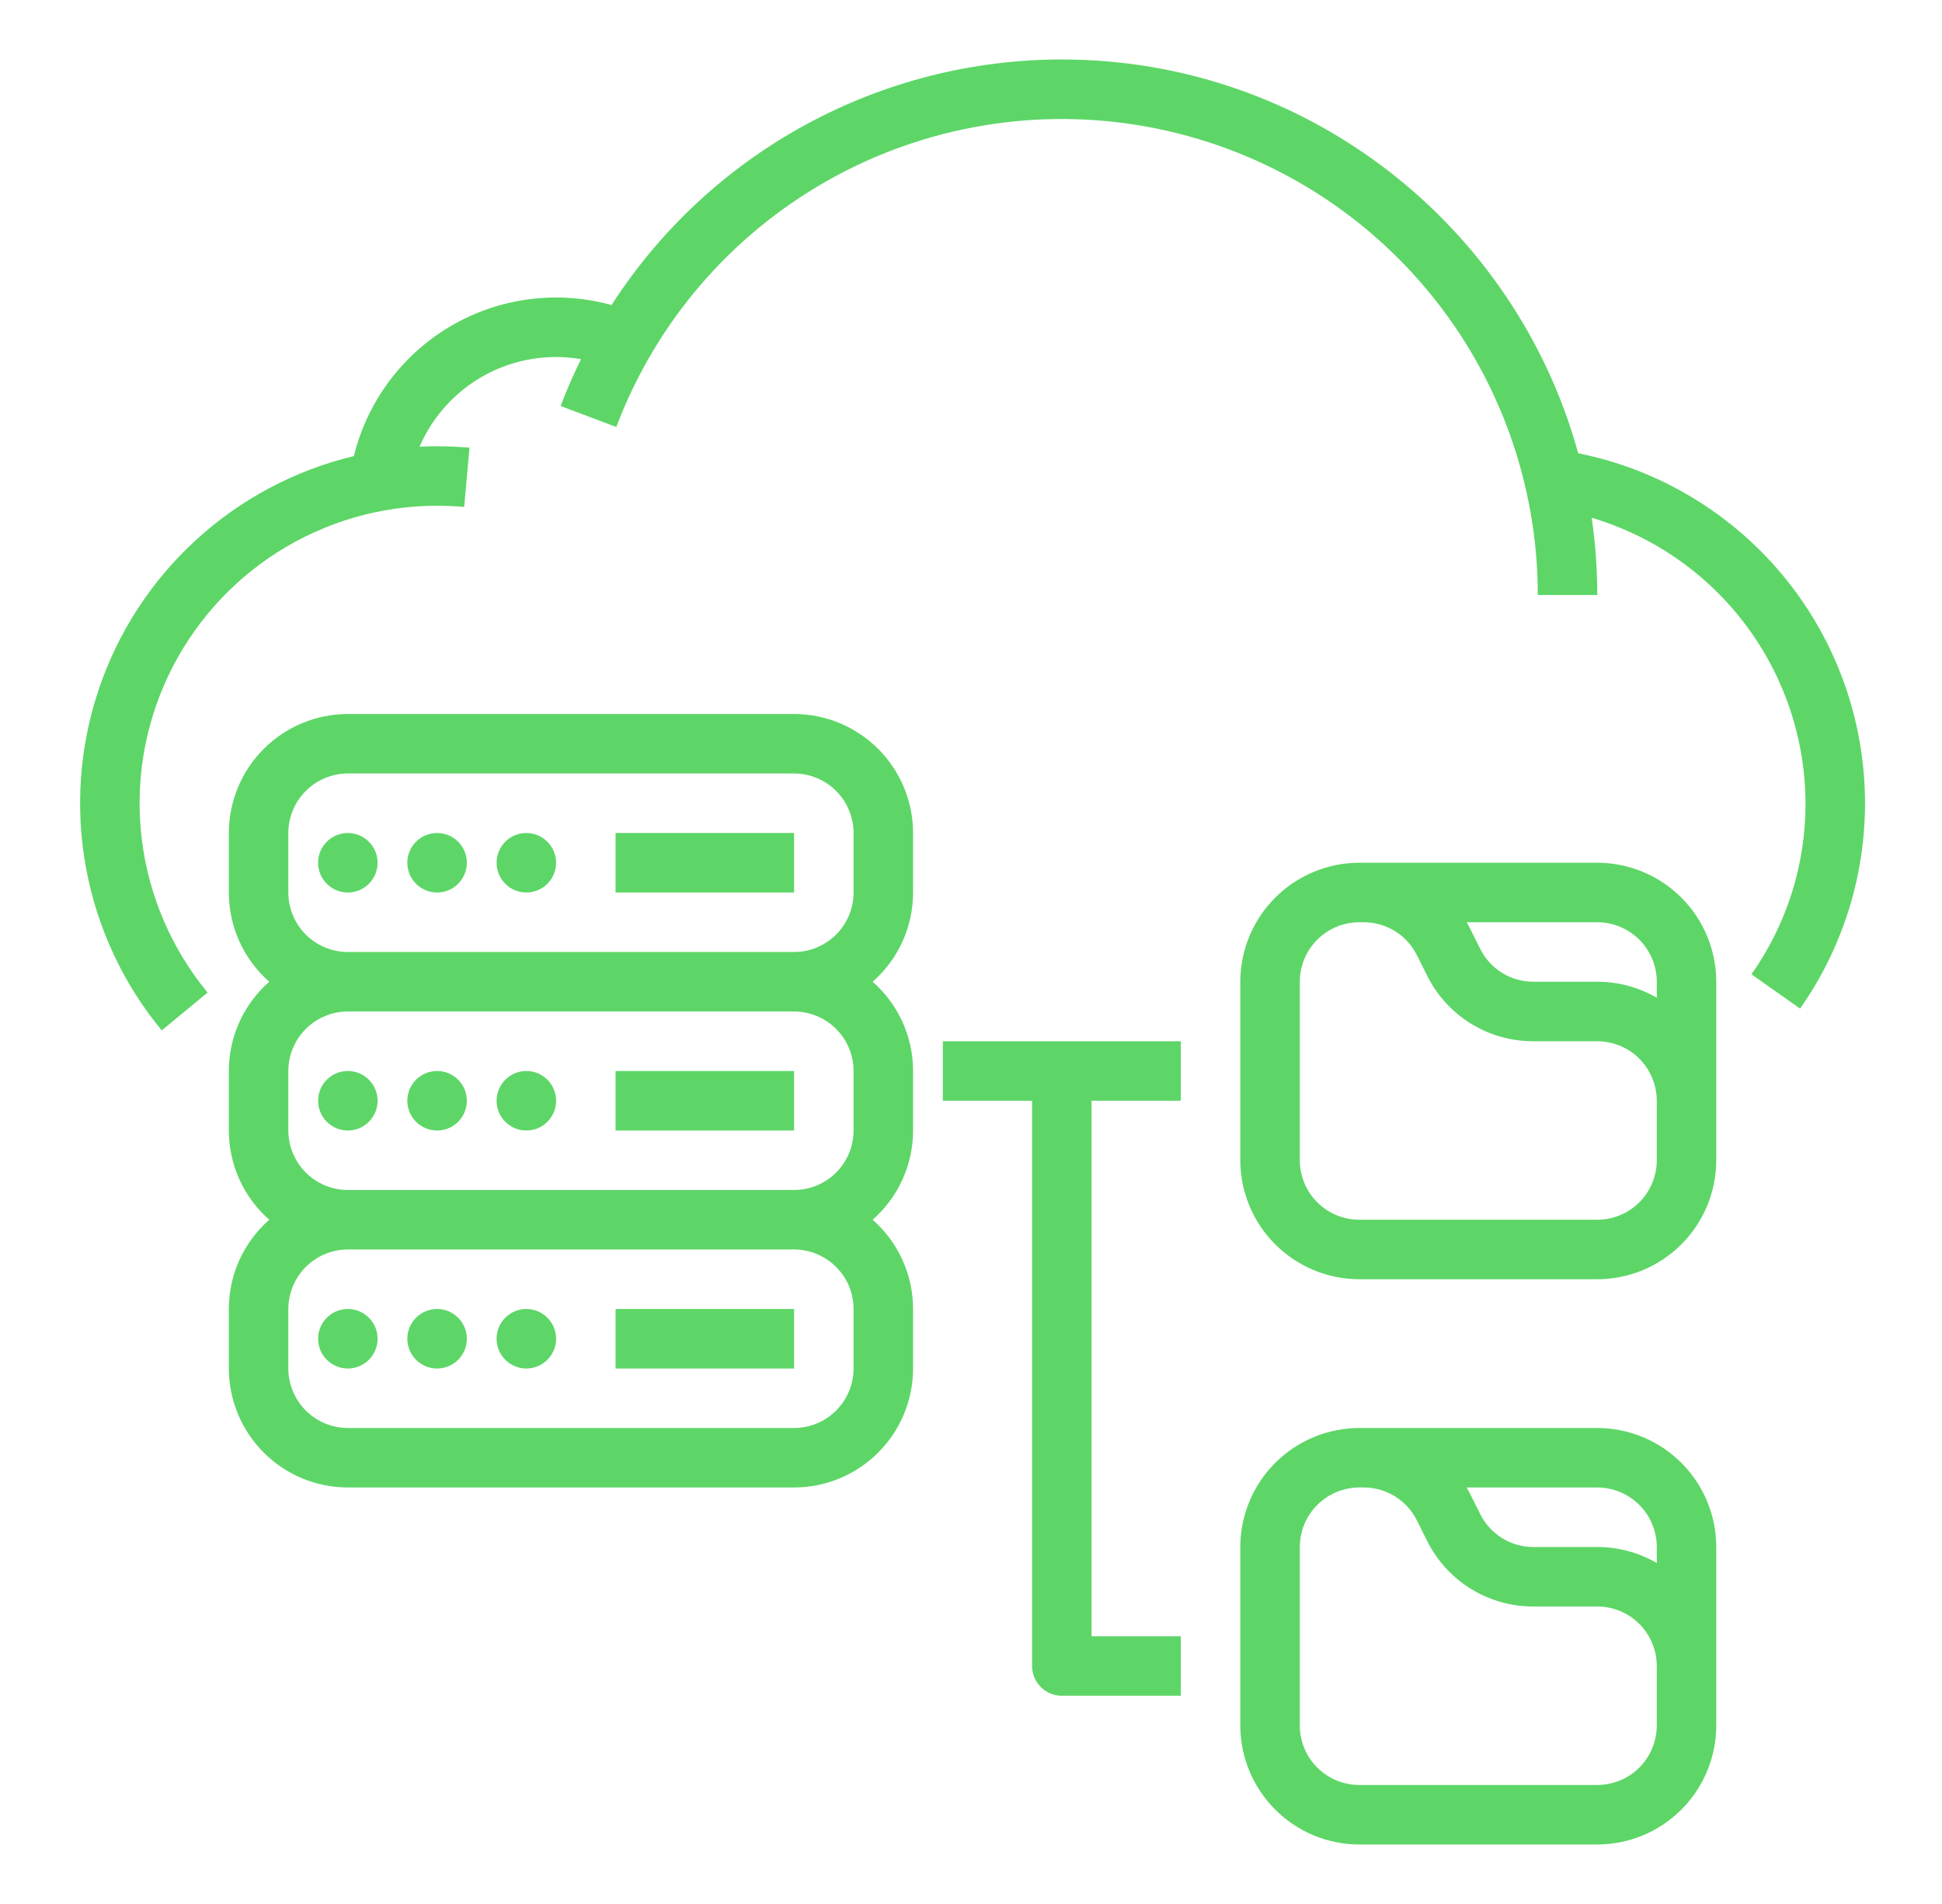
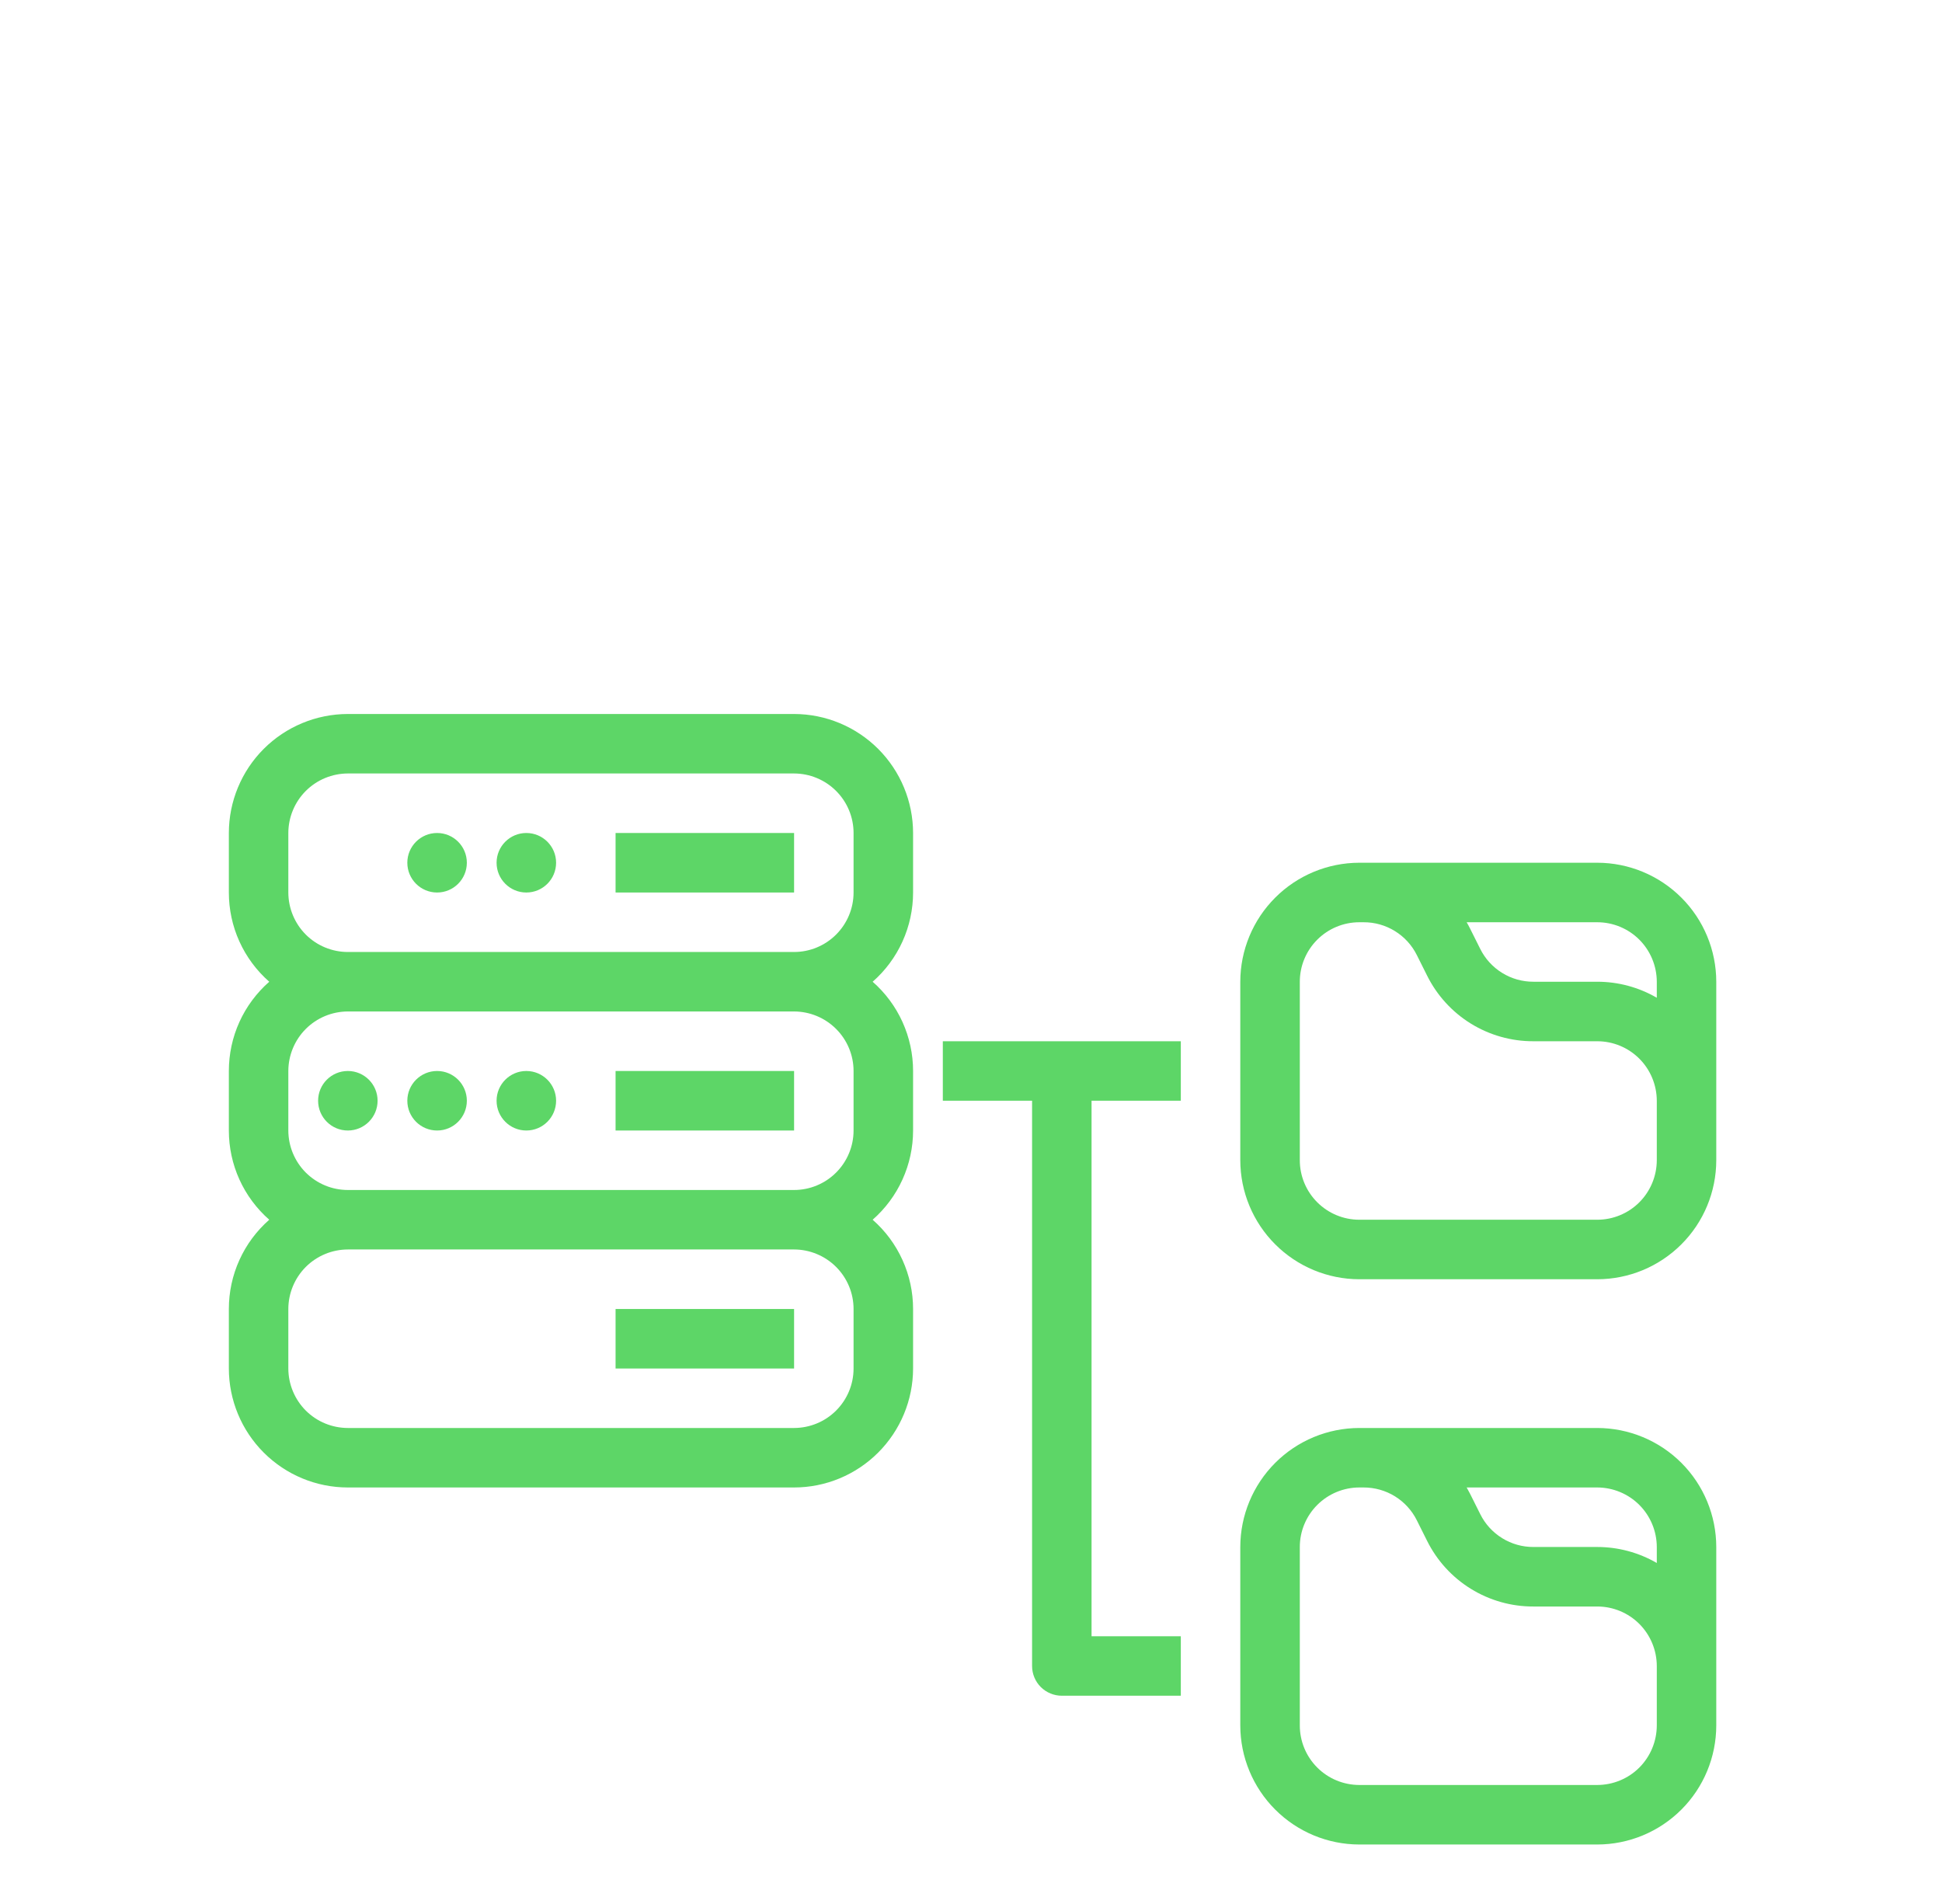
<svg xmlns="http://www.w3.org/2000/svg" width="51" height="50" viewBox="0 0 51 50" fill="none">
-   <path d="M46.659 14.921C45.301 13.369 43.469 12.308 41.446 11.903C39.81 5.949 34.351 1.562 27.885 1.562C25.532 1.562 23.216 2.152 21.15 3.279C19.084 4.405 17.334 6.032 16.06 8.01C15.355 7.815 14.618 7.764 13.893 7.859C13.168 7.954 12.469 8.193 11.838 8.563C11.207 8.933 10.657 9.426 10.22 10.012C9.783 10.598 9.467 11.266 9.293 11.977C7.746 12.348 6.319 13.106 5.146 14.181C3.973 15.255 3.093 16.61 2.588 18.119C2.083 19.628 1.971 21.24 2.261 22.804C2.551 24.368 3.234 25.833 4.247 27.06L5.451 26.065C4.509 24.922 3.911 23.535 3.727 22.065C3.542 20.595 3.78 19.102 4.412 17.762C5.044 16.422 6.044 15.29 7.295 14.496C8.546 13.703 9.997 13.281 11.479 13.281C11.716 13.281 11.955 13.292 12.19 13.313L12.33 11.757C12.049 11.732 11.762 11.719 11.479 11.719C11.324 11.719 11.171 11.723 11.018 11.73C11.366 10.927 11.972 10.264 12.741 9.847C13.51 9.43 14.396 9.284 15.258 9.431C15.062 9.831 14.882 10.241 14.723 10.662L16.185 11.213C17.219 8.475 19.18 6.186 21.727 4.746C24.274 3.305 27.246 2.803 30.125 3.328C33.004 3.853 35.608 5.371 37.482 7.618C39.357 9.865 40.384 12.698 40.385 15.625H41.947C41.947 14.946 41.898 14.268 41.8 13.597C43.418 14.077 44.837 15.066 45.849 16.416C46.86 17.766 47.41 19.407 47.416 21.094C47.42 22.702 46.923 24.272 45.996 25.586L47.273 26.486C48.481 24.768 49.077 22.694 48.965 20.597C48.854 18.5 48.042 16.501 46.659 14.921Z" fill="#5DD667" />
-   <path d="M9.135 35.938C9.566 35.938 9.916 35.588 9.916 35.156C9.916 34.725 9.566 34.375 9.135 34.375C8.703 34.375 8.354 34.725 8.354 35.156C8.354 35.588 8.703 35.938 9.135 35.938Z" fill="#5DD667" />
-   <path d="M11.479 35.938C11.91 35.938 12.26 35.588 12.26 35.156C12.26 34.725 11.91 34.375 11.479 34.375C11.047 34.375 10.697 34.725 10.697 35.156C10.697 35.588 11.047 35.938 11.479 35.938Z" fill="#5DD667" />
-   <path d="M13.822 35.938C14.254 35.938 14.604 35.588 14.604 35.156C14.604 34.725 14.254 34.375 13.822 34.375C13.391 34.375 13.041 34.725 13.041 35.156C13.041 35.588 13.391 35.938 13.822 35.938Z" fill="#5DD667" />
  <path d="M20.854 34.375H16.166V35.938H20.854V34.375Z" fill="#5DD667" />
  <path d="M9.135 29.688C9.566 29.688 9.916 29.338 9.916 28.906C9.916 28.475 9.566 28.125 9.135 28.125C8.703 28.125 8.354 28.475 8.354 28.906C8.354 29.338 8.703 29.688 9.135 29.688Z" fill="#5DD667" />
  <path d="M11.479 29.688C11.91 29.688 12.26 29.338 12.26 28.906C12.26 28.475 11.91 28.125 11.479 28.125C11.047 28.125 10.697 28.475 10.697 28.906C10.697 29.338 11.047 29.688 11.479 29.688Z" fill="#5DD667" />
  <path d="M13.822 29.688C14.254 29.688 14.604 29.338 14.604 28.906C14.604 28.475 14.254 28.125 13.822 28.125C13.391 28.125 13.041 28.475 13.041 28.906C13.041 29.338 13.391 29.688 13.822 29.688Z" fill="#5DD667" />
  <path d="M20.854 28.125H16.166V29.688H20.854V28.125Z" fill="#5DD667" />
  <path d="M20.854 18.75H9.135C8.306 18.751 7.512 19.081 6.926 19.666C6.34 20.252 6.011 21.047 6.01 21.875V23.438C6.01 23.881 6.104 24.32 6.287 24.724C6.47 25.128 6.738 25.489 7.071 25.781C6.738 26.074 6.47 26.434 6.287 26.838C6.104 27.243 6.01 27.681 6.01 28.125V29.688C6.01 30.131 6.104 30.57 6.287 30.974C6.47 31.378 6.738 31.739 7.071 32.031C6.738 32.324 6.47 32.684 6.287 33.089C6.104 33.493 6.01 33.931 6.01 34.375V35.938C6.011 36.766 6.34 37.56 6.926 38.146C7.512 38.732 8.306 39.062 9.135 39.062H20.854C21.682 39.062 22.476 38.732 23.062 38.146C23.648 37.56 23.978 36.766 23.979 35.938V34.375C23.979 33.931 23.884 33.493 23.701 33.089C23.518 32.684 23.251 32.324 22.917 32.031C23.251 31.739 23.518 31.378 23.701 30.974C23.884 30.57 23.979 30.131 23.979 29.688V28.125C23.979 27.681 23.884 27.243 23.701 26.838C23.518 26.434 23.251 26.074 22.917 25.781C23.251 25.489 23.518 25.128 23.701 24.724C23.884 24.32 23.979 23.881 23.979 23.438V21.875C23.978 21.047 23.648 20.252 23.062 19.666C22.476 19.081 21.682 18.751 20.854 18.75ZM22.416 34.375V35.938C22.416 36.352 22.251 36.749 21.958 37.042C21.665 37.335 21.268 37.499 20.854 37.5H9.135C8.721 37.499 8.323 37.335 8.03 37.042C7.738 36.749 7.573 36.352 7.572 35.938V34.375C7.573 33.961 7.738 33.564 8.03 33.271C8.323 32.978 8.721 32.813 9.135 32.812H20.854C21.268 32.813 21.665 32.978 21.958 33.271C22.251 33.564 22.416 33.961 22.416 34.375ZM22.416 28.125V29.688C22.416 30.102 22.251 30.499 21.958 30.792C21.665 31.085 21.268 31.25 20.854 31.25H9.135C8.721 31.25 8.323 31.085 8.03 30.792C7.738 30.499 7.573 30.102 7.572 29.688V28.125C7.573 27.711 7.738 27.314 8.03 27.021C8.323 26.728 8.721 26.563 9.135 26.562H20.854C21.268 26.563 21.665 26.728 21.958 27.021C22.251 27.314 22.416 27.711 22.416 28.125ZM9.135 25C8.721 25 8.323 24.835 8.03 24.542C7.738 24.249 7.573 23.852 7.572 23.438V21.875C7.573 21.461 7.738 21.064 8.03 20.771C8.323 20.478 8.721 20.313 9.135 20.312H20.854C21.268 20.313 21.665 20.478 21.958 20.771C22.251 21.064 22.416 21.461 22.416 21.875V23.438C22.416 23.852 22.251 24.249 21.958 24.542C21.665 24.835 21.268 25 20.854 25H9.135Z" fill="#5DD667" />
-   <path d="M9.135 23.438C9.566 23.438 9.916 23.088 9.916 22.656C9.916 22.225 9.566 21.875 9.135 21.875C8.703 21.875 8.354 22.225 8.354 22.656C8.354 23.088 8.703 23.438 9.135 23.438Z" fill="#5DD667" />
  <path d="M11.479 23.438C11.91 23.438 12.26 23.088 12.26 22.656C12.26 22.225 11.91 21.875 11.479 21.875C11.047 21.875 10.697 22.225 10.697 22.656C10.697 23.088 11.047 23.438 11.479 23.438Z" fill="#5DD667" />
  <path d="M13.822 23.438C14.254 23.438 14.604 23.088 14.604 22.656C14.604 22.225 14.254 21.875 13.822 21.875C13.391 21.875 13.041 22.225 13.041 22.656C13.041 23.088 13.391 23.438 13.822 23.438Z" fill="#5DD667" />
  <path d="M20.854 21.875H16.166V23.438H20.854V21.875Z" fill="#5DD667" />
  <path d="M41.947 22.656H35.697C34.869 22.657 34.074 22.987 33.489 23.573C32.903 24.158 32.573 24.953 32.572 25.781V30.469C32.573 31.297 32.903 32.092 33.489 32.677C34.074 33.263 34.869 33.593 35.697 33.594H41.947C42.776 33.593 43.57 33.263 44.156 32.677C44.742 32.092 45.071 31.297 45.072 30.469V25.781C45.071 24.953 44.742 24.158 44.156 23.573C43.57 22.987 42.776 22.657 41.947 22.656ZM43.51 25.781V26.202C43.035 25.926 42.496 25.781 41.947 25.781H40.271C39.98 25.782 39.696 25.702 39.449 25.549C39.202 25.397 39.002 25.178 38.873 24.918L38.606 24.384C38.578 24.327 38.548 24.273 38.517 24.219H41.947C42.361 24.219 42.759 24.384 43.052 24.677C43.344 24.97 43.509 25.367 43.51 25.781ZM43.51 30.469C43.509 30.883 43.344 31.28 43.052 31.573C42.759 31.866 42.361 32.031 41.947 32.031H35.697C35.283 32.031 34.886 31.866 34.593 31.573C34.3 31.28 34.135 30.883 34.135 30.469V25.781C34.135 25.367 34.3 24.97 34.593 24.677C34.886 24.384 35.283 24.219 35.697 24.219H35.811C36.102 24.218 36.386 24.298 36.633 24.451C36.88 24.603 37.08 24.822 37.209 25.082L37.476 25.616C37.734 26.137 38.132 26.574 38.626 26.88C39.12 27.185 39.69 27.346 40.271 27.344H41.947C42.361 27.344 42.759 27.509 43.052 27.802C43.344 28.095 43.509 28.492 43.51 28.906V30.469Z" fill="#5DD667" />
  <path d="M41.947 37.5H35.697C34.869 37.501 34.074 37.831 33.489 38.416C32.903 39.002 32.573 39.797 32.572 40.625V45.312C32.573 46.141 32.903 46.935 33.489 47.521C34.074 48.107 34.869 48.437 35.697 48.438H41.947C42.776 48.437 43.57 48.107 44.156 47.521C44.742 46.935 45.071 46.141 45.072 45.312V40.625C45.071 39.797 44.742 39.002 44.156 38.416C43.57 37.831 42.776 37.501 41.947 37.5ZM43.51 40.625V41.045C43.035 40.77 42.496 40.625 41.947 40.625H40.271C39.98 40.626 39.696 40.546 39.449 40.393C39.202 40.24 39.002 40.022 38.873 39.761L38.606 39.227C38.578 39.171 38.548 39.117 38.517 39.062H41.947C42.361 39.063 42.759 39.228 43.052 39.521C43.344 39.814 43.509 40.211 43.51 40.625ZM43.51 45.312C43.509 45.727 43.344 46.124 43.052 46.417C42.759 46.71 42.361 46.874 41.947 46.875H35.697C35.283 46.874 34.886 46.71 34.593 46.417C34.3 46.124 34.135 45.727 34.135 45.312V40.625C34.135 40.211 34.3 39.814 34.593 39.521C34.886 39.228 35.283 39.063 35.697 39.062H35.811C36.102 39.062 36.386 39.142 36.633 39.294C36.88 39.447 37.08 39.666 37.209 39.926L37.476 40.46C37.734 40.98 38.132 41.418 38.626 41.723C39.12 42.029 39.69 42.19 40.271 42.188H41.947C42.361 42.188 42.759 42.353 43.052 42.646C43.344 42.939 43.509 43.336 43.51 43.75V45.312Z" fill="#5DD667" />
  <path d="M24.76 27.344V28.906H27.104V43.75C27.104 43.957 27.186 44.156 27.332 44.302C27.479 44.449 27.678 44.531 27.885 44.531H31.01V42.969H28.666V28.906H31.01V27.344H24.76Z" fill="#5DD667" />
</svg>